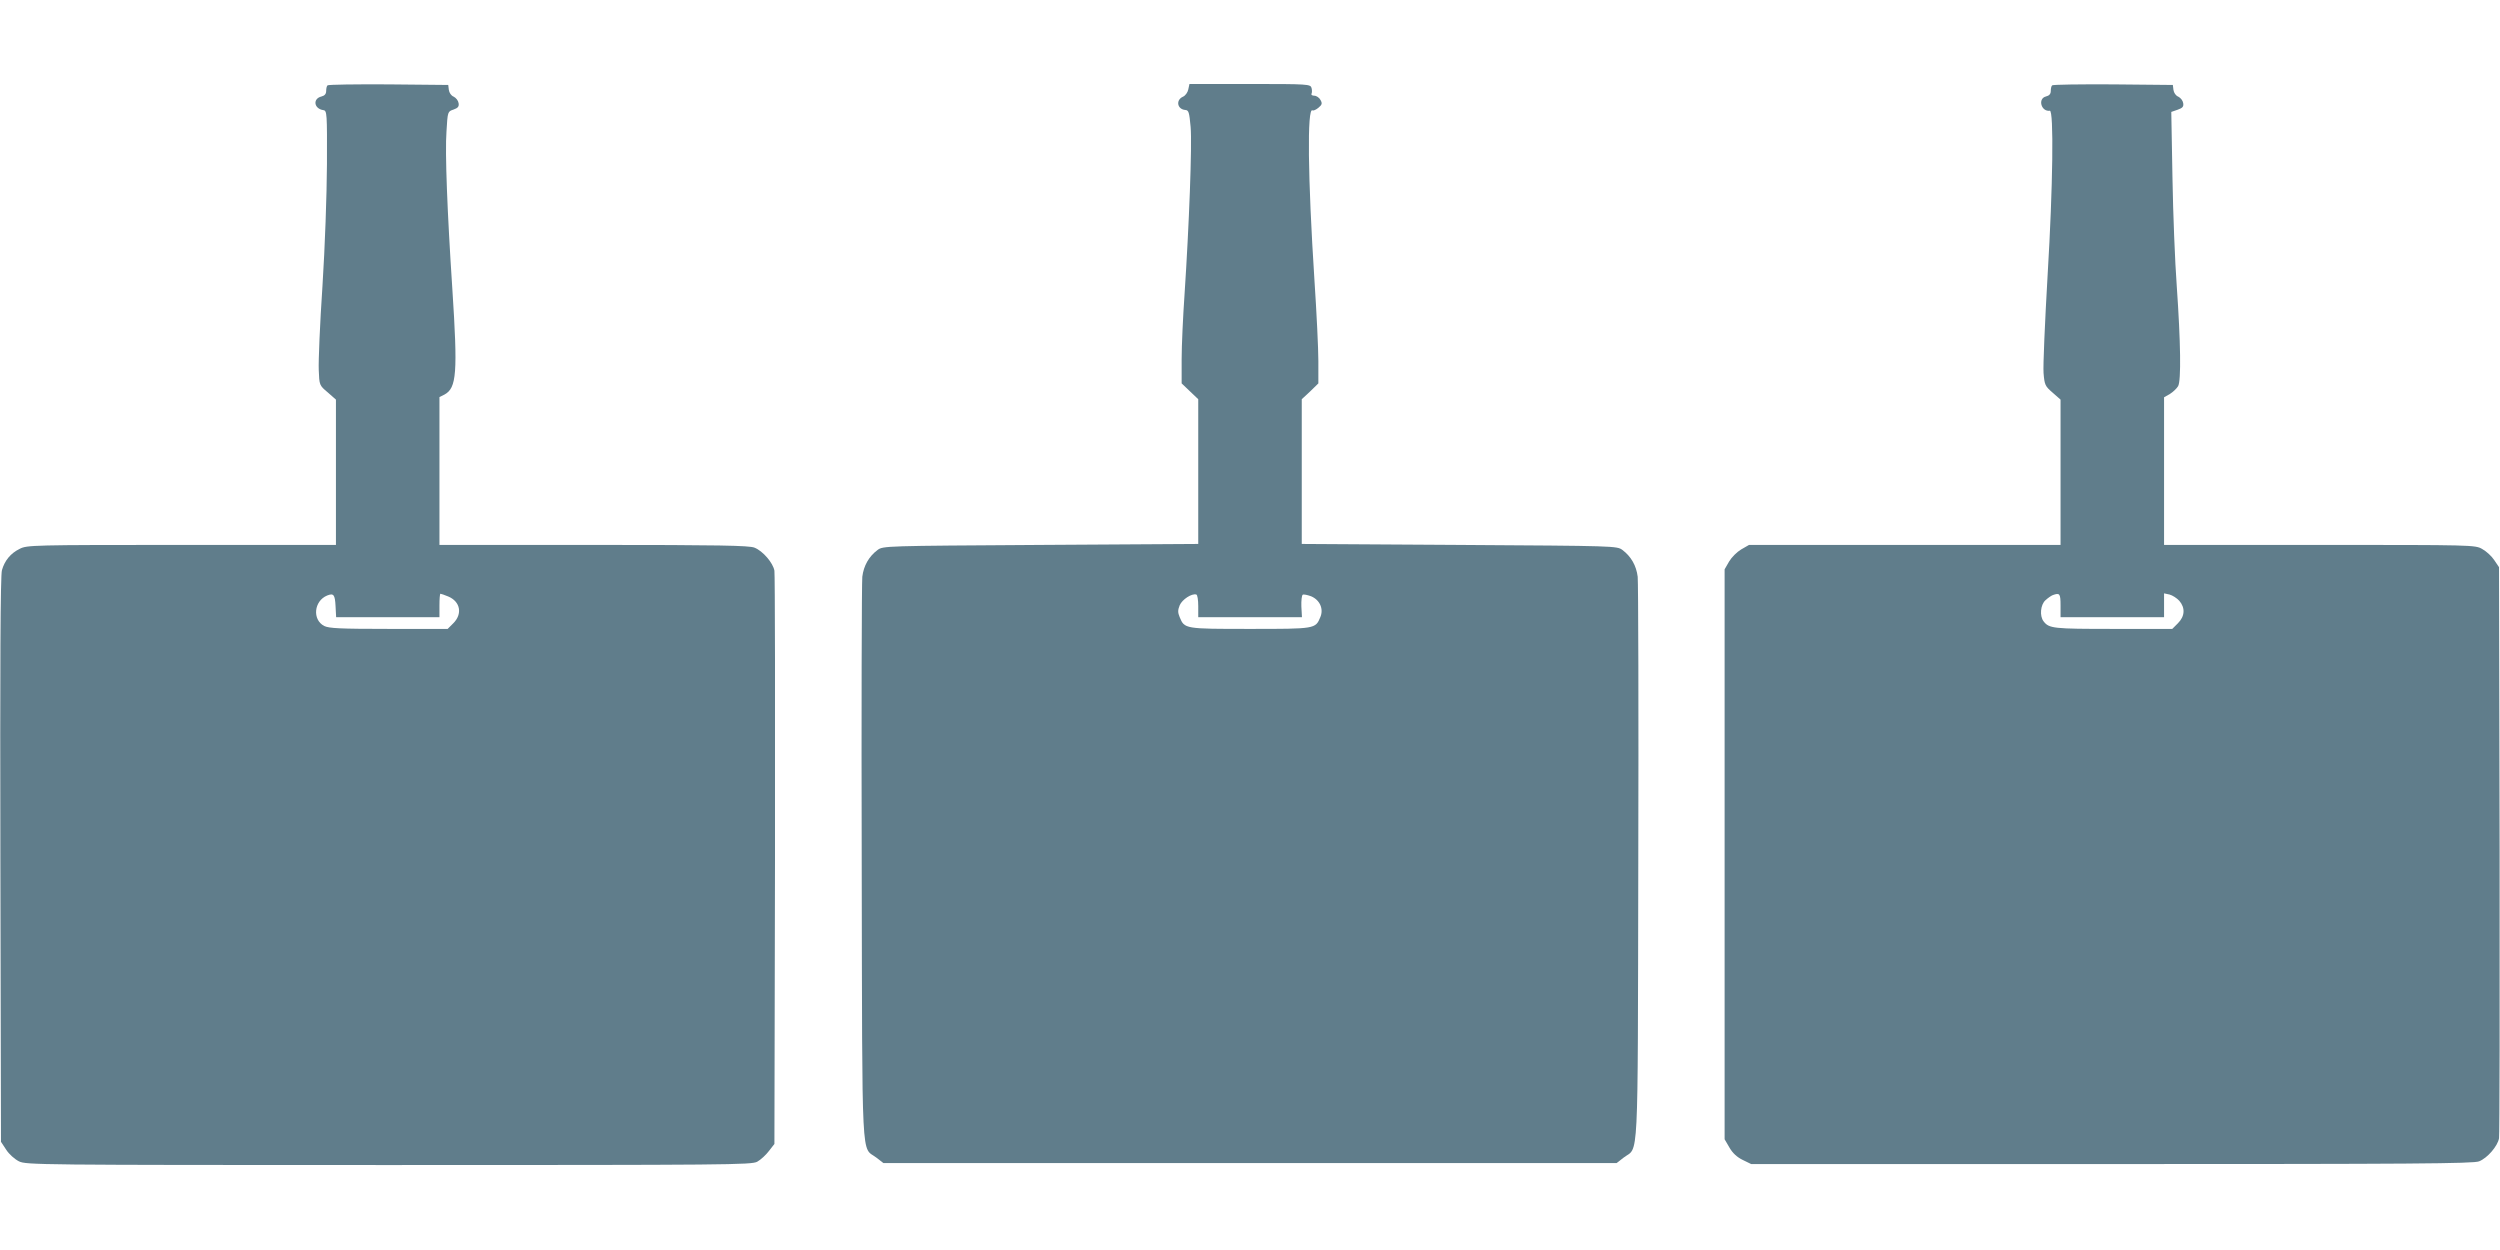
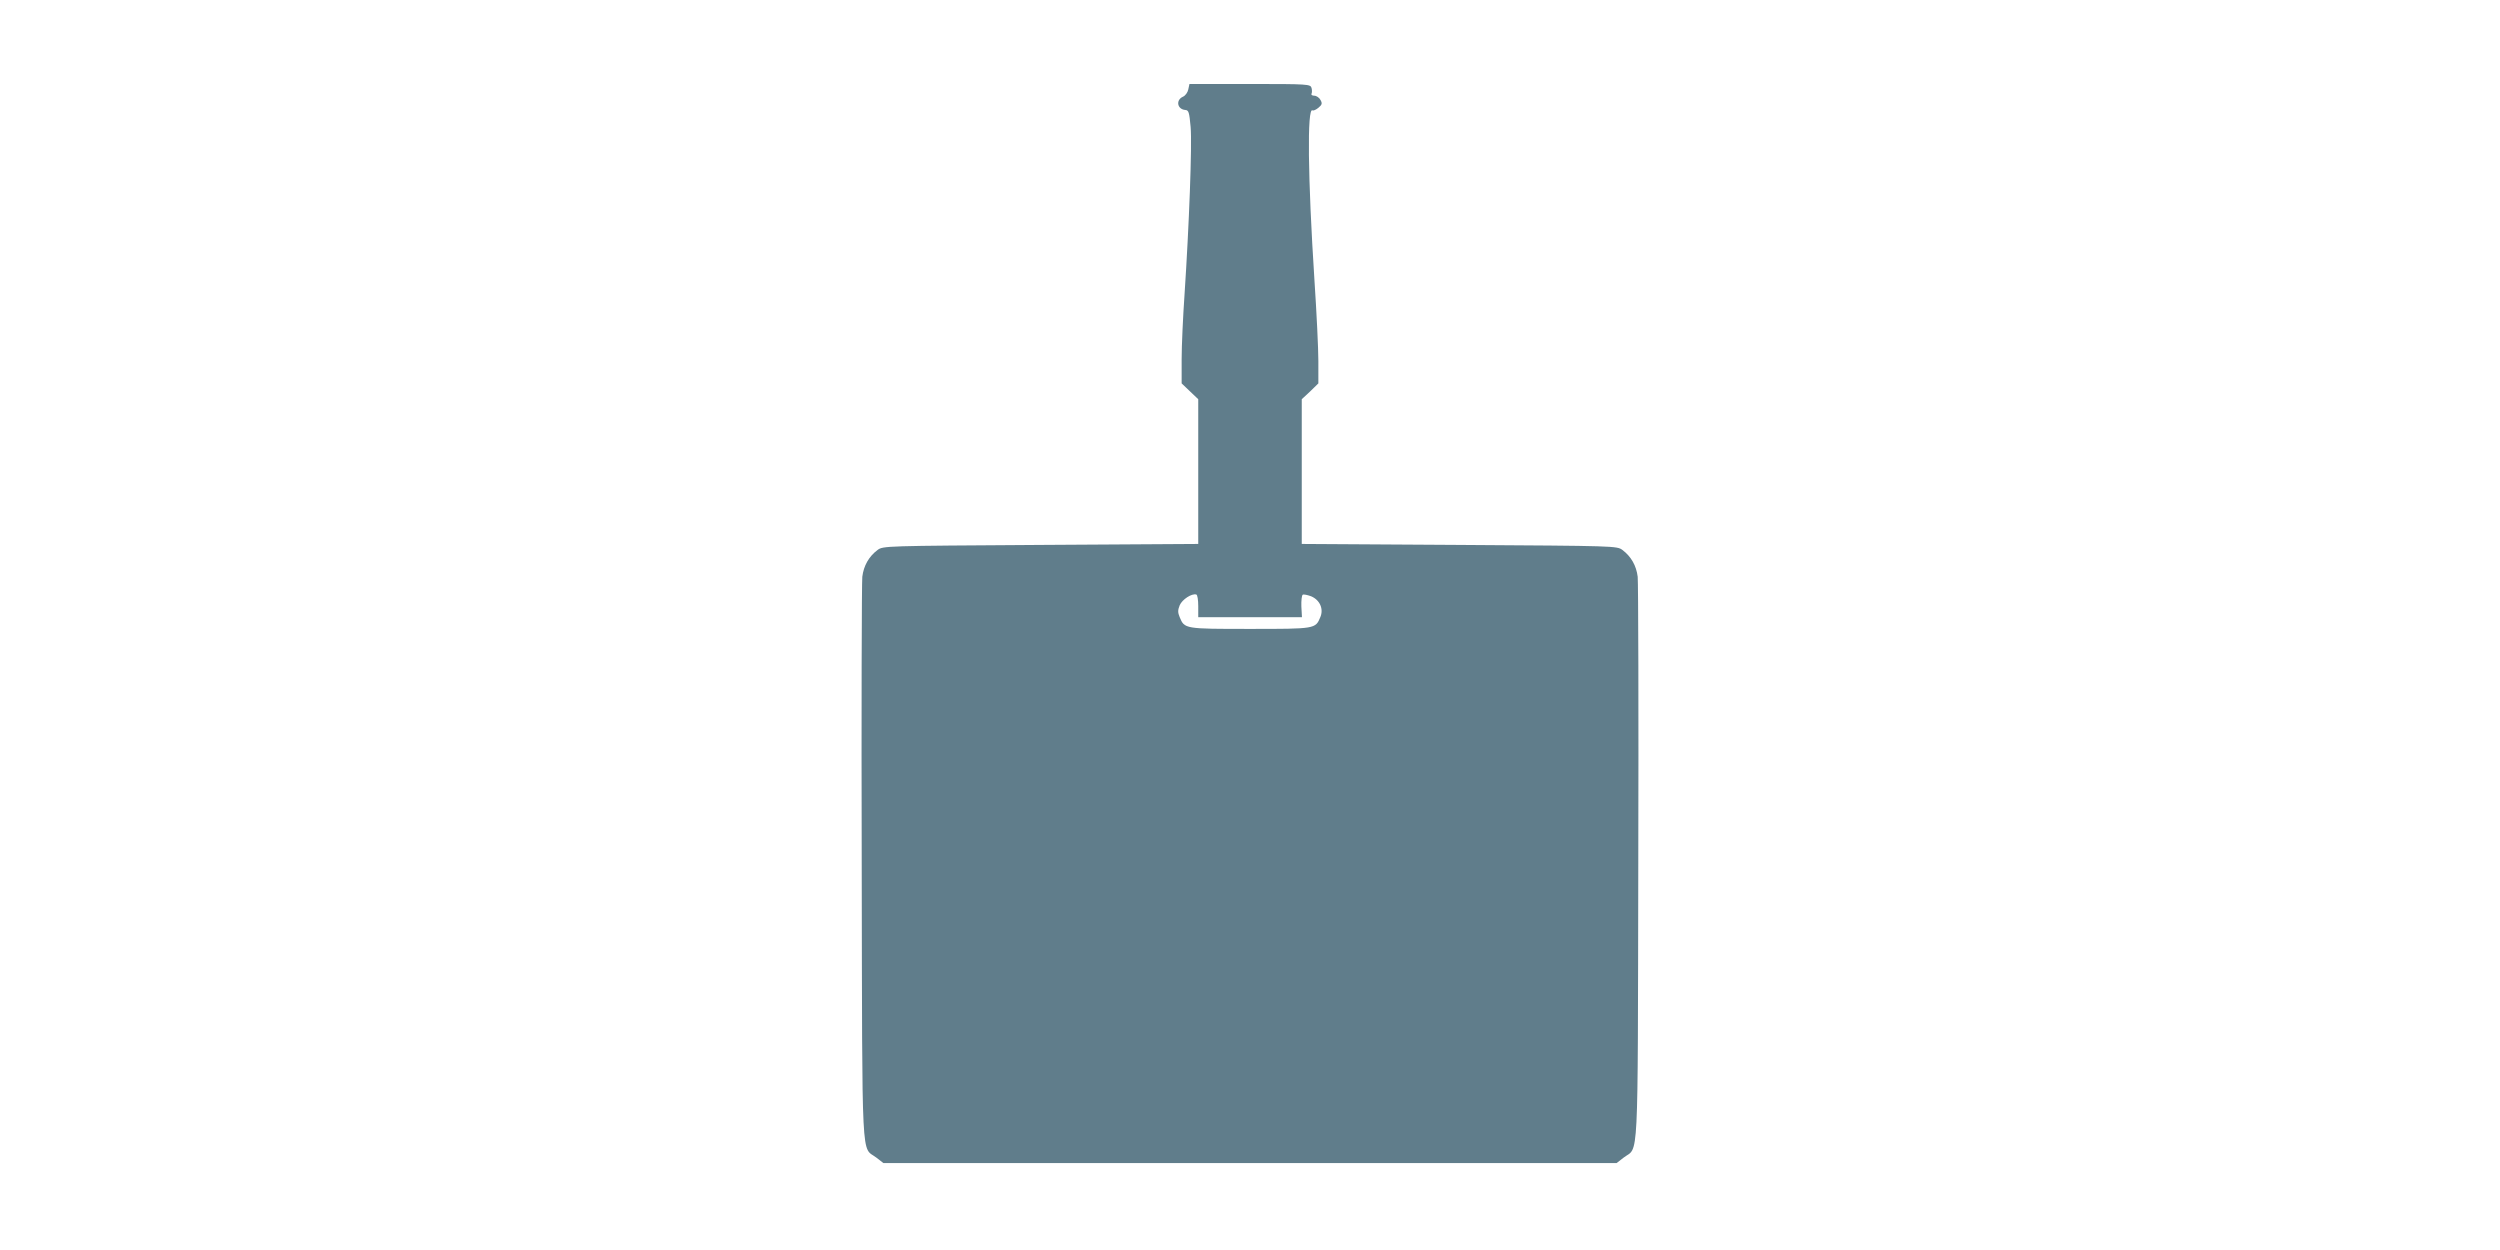
<svg xmlns="http://www.w3.org/2000/svg" version="1.0" width="1280pt" height="640pt" viewBox="0 0 1280 640" preserveAspectRatio="xMidYMid meet">
  <g transform="translate(0,640) scale(0.1,-0.1)" fill="#607d8b" stroke="none">
-     <path d="M1677 5963 c-4 -3 -7 -16 -7 -29 0 -15 -8 -24 -24 -28 -46 -11 -39 -63 10 -70 18 -3 19 -15 18 -277 -1 -160 -10 -419 -23 -624 -13 -192 -21 -385 -19 -429 3 -78 3 -79 46 -115 l42 -37 0 -372 0 -372 -790 0 c-767 0 -792 -1 -829 -20 -47 -23 -77 -60 -91 -109 -8 -24 -10 -498 -8 -1482 l3 -1445 27 -41 c14 -22 43 -48 65 -59 37 -18 88 -19 1893 -19 1747 0 1857 1 1887 17 18 10 45 35 60 55 l28 36 3 1451 c1 798 0 1466 -3 1484 -7 40 -59 101 -102 118 -26 11 -182 14 -823 14 l-790 0 0 378 0 379 26 13 c62 34 68 110 40 540 -26 395 -38 700 -30 807 6 102 6 102 36 112 23 8 29 16 26 33 -2 13 -13 27 -25 33 -13 5 -23 20 -25 35 l-3 25 -306 3 c-168 1 -308 -1 -312 -5z m41 -2666 l3 -57 264 0 265 0 0 60 c0 33 2 60 5 60 3 0 21 -6 40 -14 62 -26 74 -89 26 -137 l-29 -29 -302 0 c-250 0 -306 3 -330 15 -62 32 -53 128 15 156 33 13 40 5 43 -54z" />
    <path d="M6084 5942 c-3 -15 -15 -32 -27 -37 -38 -17 -30 -64 11 -68 18 -1 21 -10 28 -87 8 -90 -8 -507 -31 -855 -8 -115 -15 -266 -15 -334 l0 -124 43 -41 42 -40 0 -370 0 -371 -807 -5 c-799 -5 -807 -5 -835 -26 -44 -33 -71 -80 -78 -137 -3 -29 -5 -689 -3 -1467 3 -1583 -3 -1447 75 -1507 l36 -28 1877 0 1877 0 36 28 c78 60 72 -76 75 1507 2 778 0 1438 -3 1467 -7 57 -34 104 -78 137 -28 21 -36 21 -835 26 l-807 5 0 371 0 370 43 40 42 41 0 114 c0 63 -9 249 -20 414 -34 526 -38 887 -10 870 4 -3 18 3 30 13 19 16 21 22 11 40 -6 12 -21 22 -32 22 -11 0 -17 5 -14 10 3 6 3 19 0 30 -6 19 -16 20 -316 20 l-309 0 -6 -28z m51 -2645 l0 -57 265 0 266 0 -3 55 c-1 30 2 57 7 60 5 3 24 -1 43 -8 45 -19 65 -65 47 -107 -25 -60 -25 -60 -360 -60 -335 0 -335 0 -360 60 -10 24 -10 36 0 61 13 30 62 62 85 55 6 -1 10 -28 10 -59z" />
-     <path d="M10507 5963 c-4 -3 -7 -16 -7 -29 0 -15 -8 -24 -25 -28 -43 -11 -24 -79 20 -73 21 4 16 -390 -11 -838 -14 -242 -24 -469 -21 -505 5 -61 8 -67 46 -100 l41 -36 0 -372 0 -372 -797 0 -798 0 -40 -23 c-22 -13 -49 -40 -62 -62 l-23 -40 0 -1459 0 -1459 25 -43 c16 -28 39 -49 68 -63 l43 -21 1847 0 c1529 0 1853 2 1880 14 43 17 95 78 102 118 3 18 4 684 3 1479 l-3 1445 -25 37 c-13 20 -41 45 -61 56 -36 21 -48 21 -833 21 l-796 0 0 378 0 378 30 17 c16 10 35 28 42 40 16 29 13 224 -7 512 -9 121 -19 371 -22 556 l-6 336 32 11 c26 9 32 16 29 34 -2 13 -13 27 -25 33 -13 5 -23 20 -25 35 l-3 25 -306 3 c-168 1 -308 -1 -312 -5z m43 -2663 l0 -60 265 0 265 0 0 61 0 61 28 -6 c15 -4 37 -18 50 -32 31 -36 29 -79 -7 -115 l-29 -29 -302 0 c-307 0 -329 2 -357 39 -21 27 -16 85 10 108 12 11 29 23 37 26 36 13 40 8 40 -53z" />
  </g>
</svg>